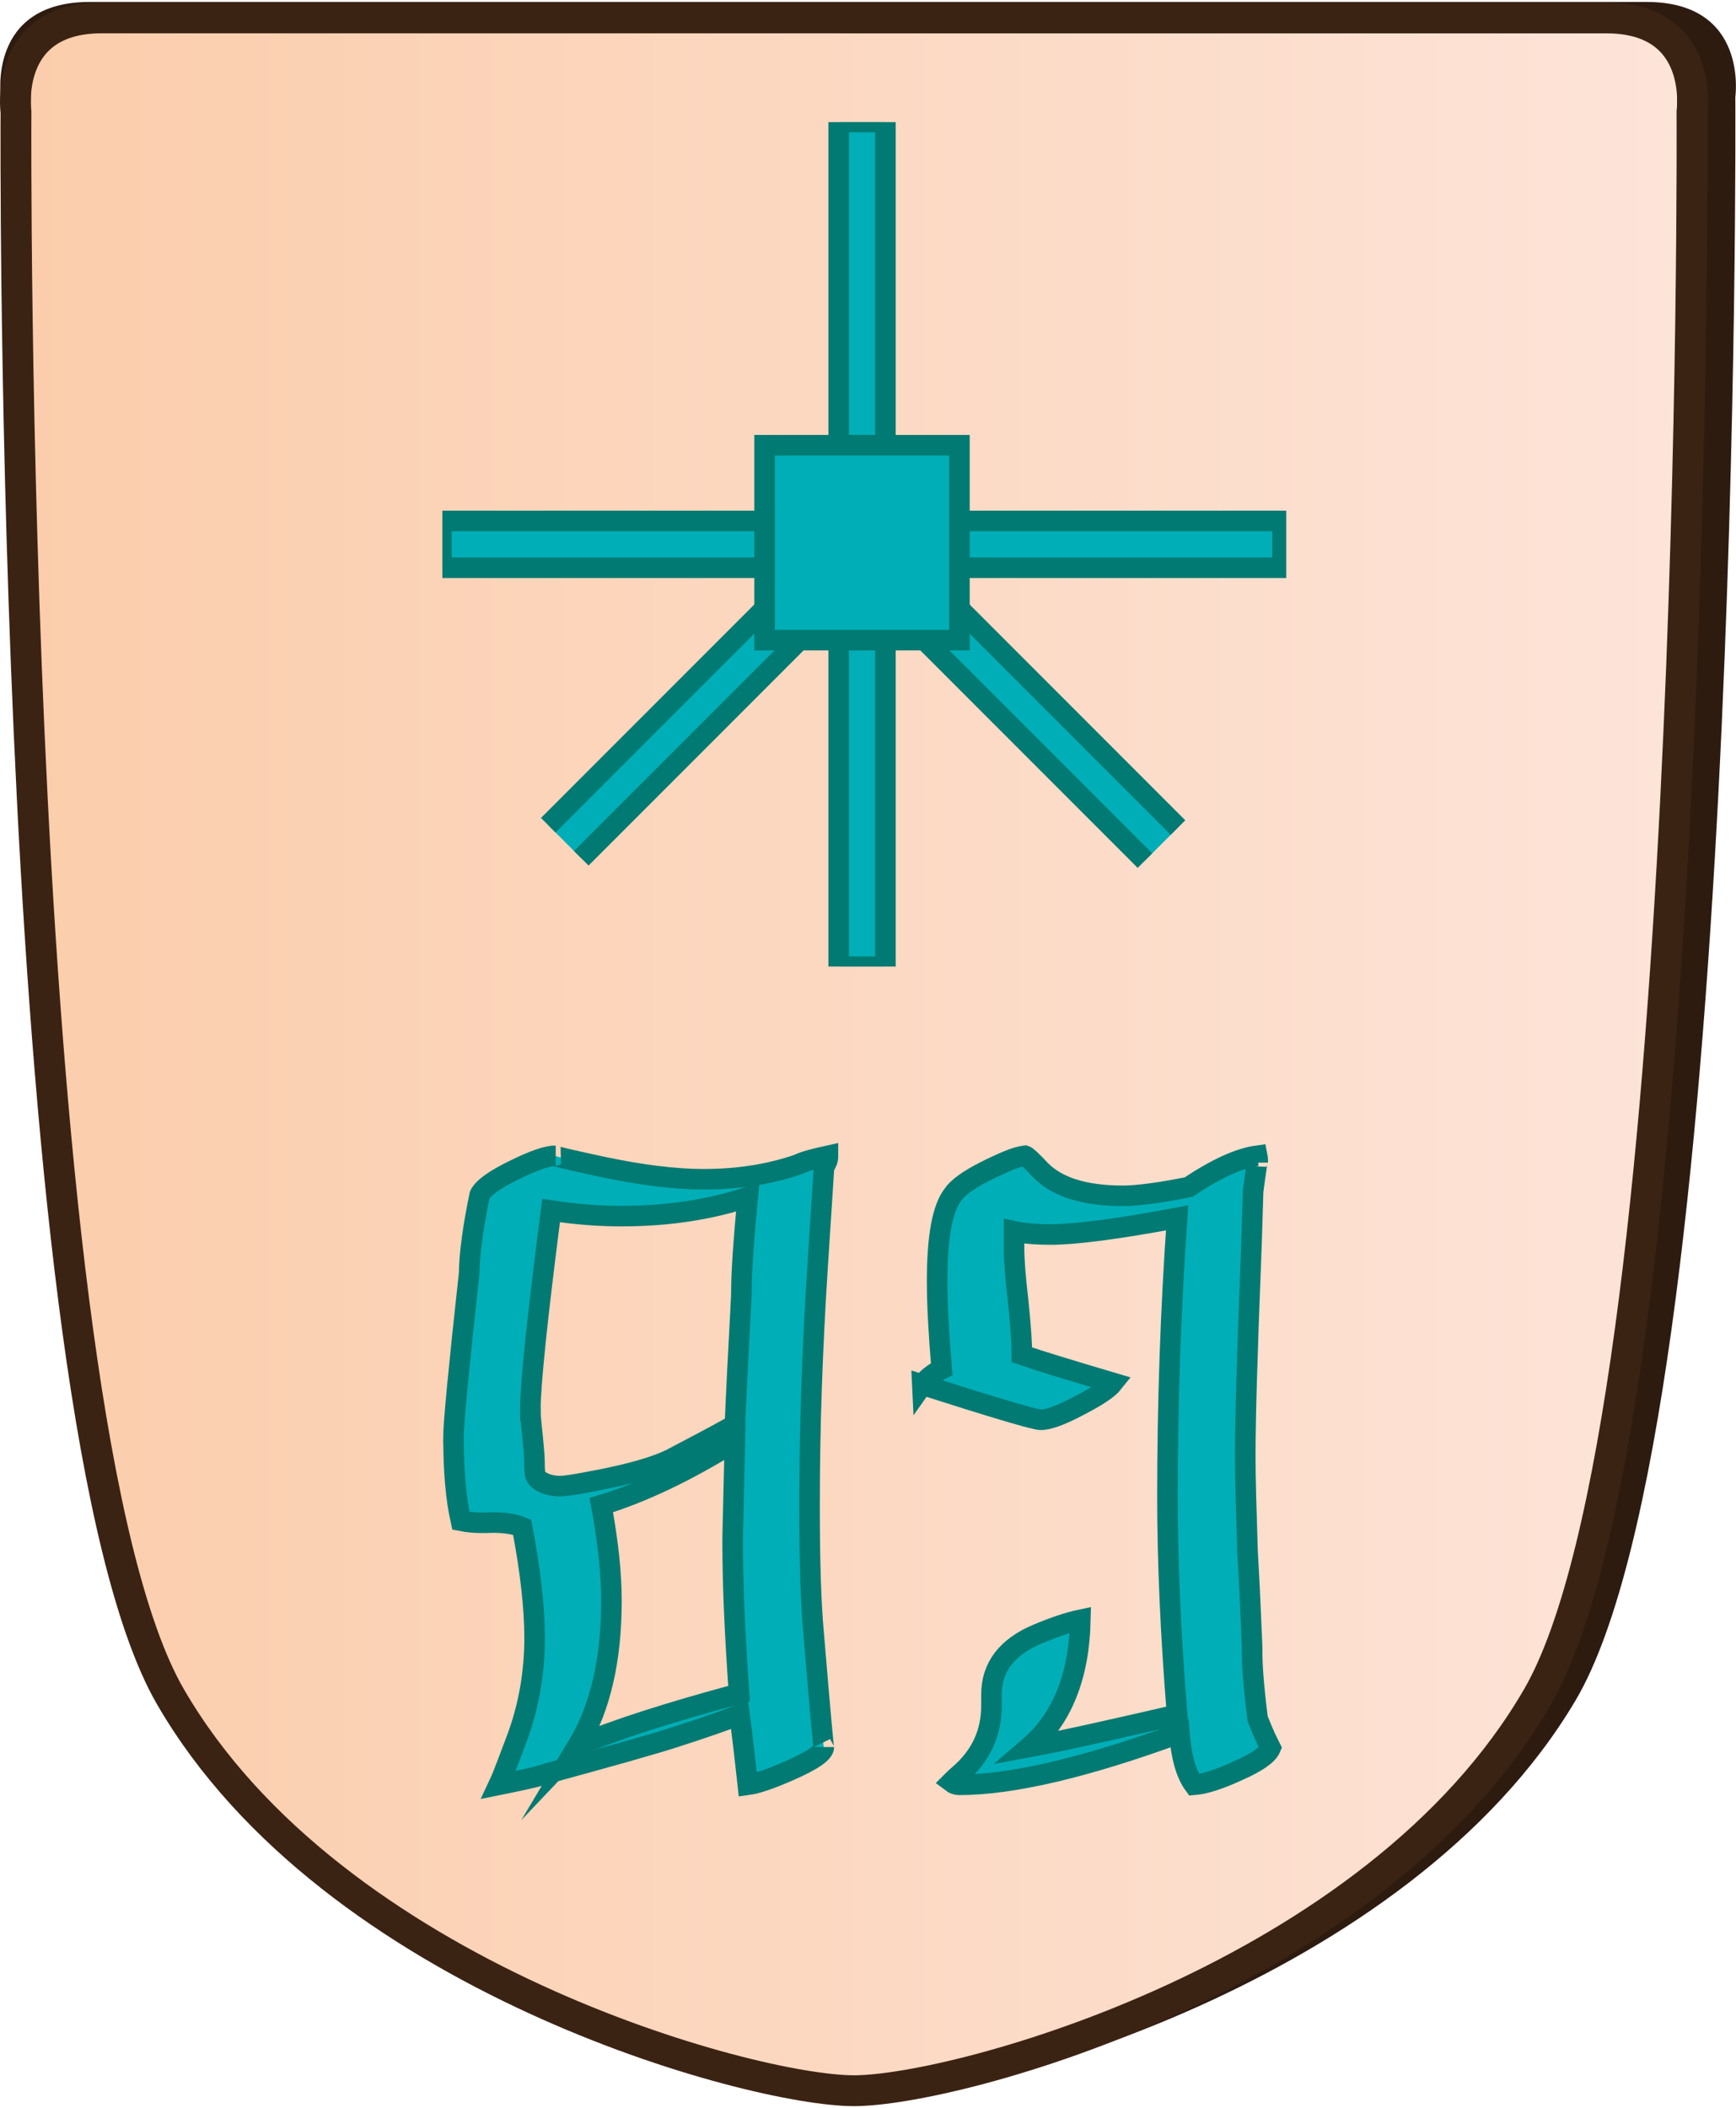
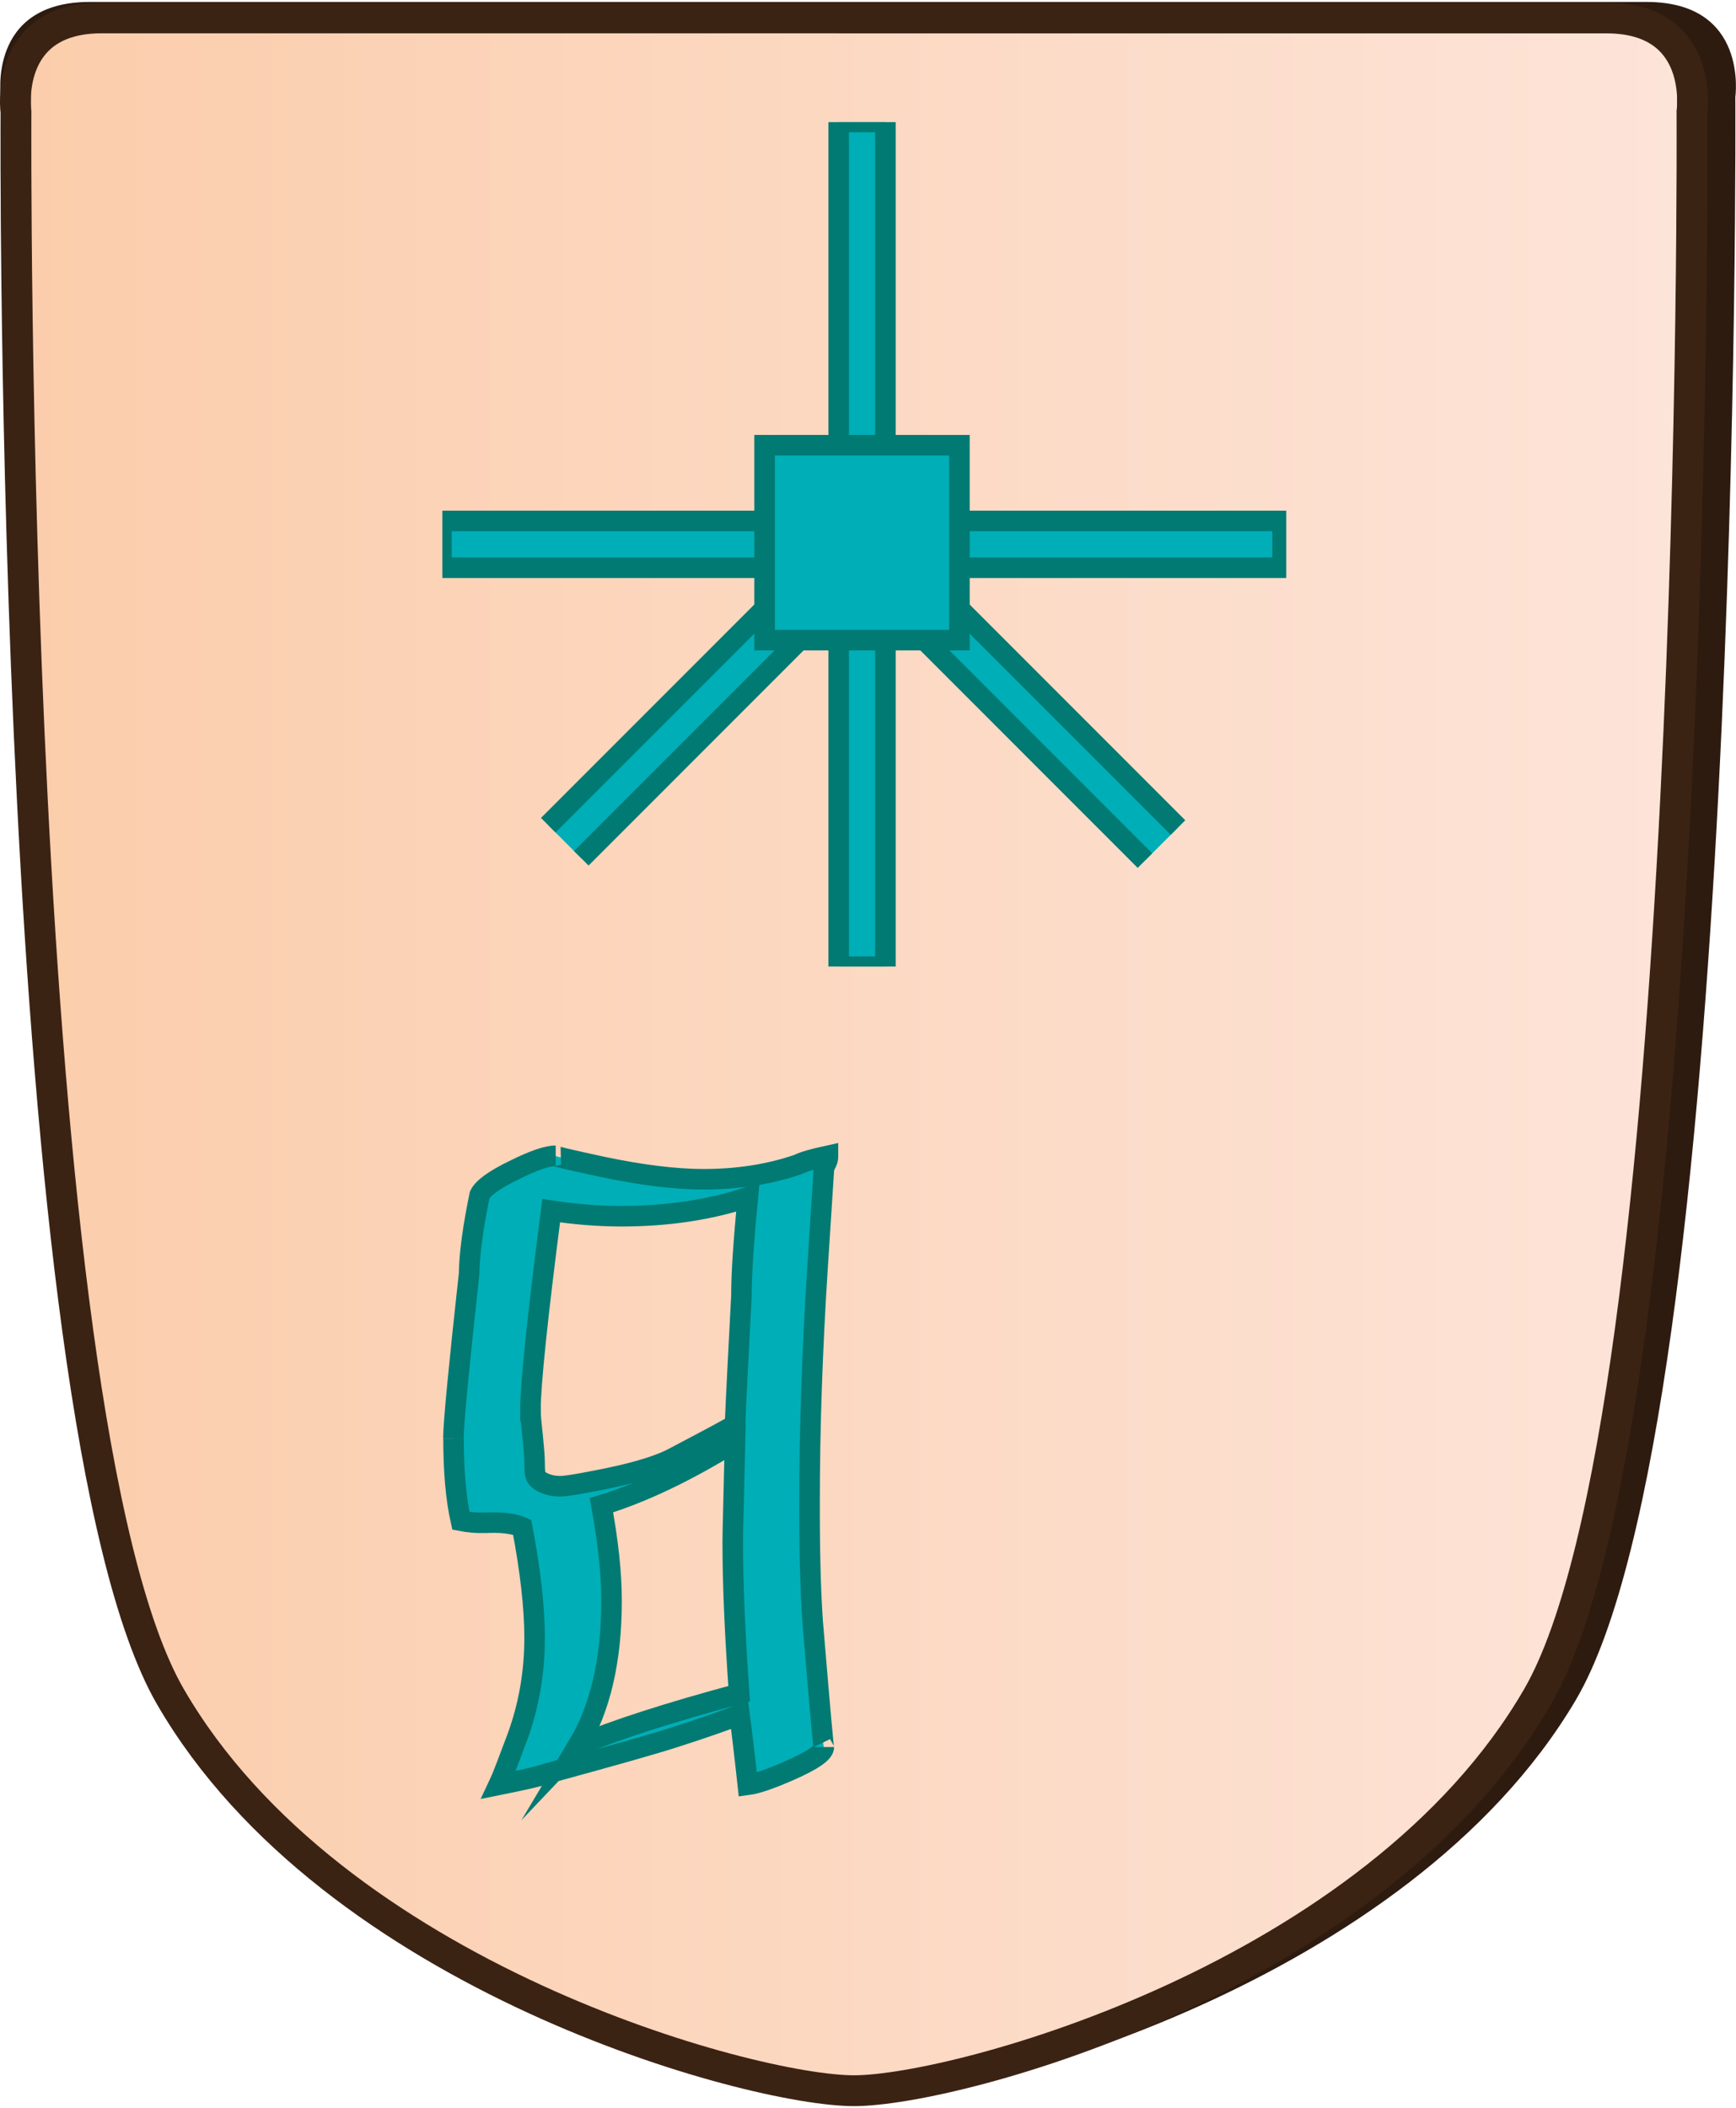
<svg xmlns="http://www.w3.org/2000/svg" id="Layer_2" data-name="Layer 2" width="337" height="409" viewBox="0 0 337.98 409.43">
  <defs>
    <style>
      .cls-1 {
        clip-path: url(#clippath-1);
      }

      .cls-2 {
        fill: #2e1b10;
      }

      .cls-3 {
        clip-path: url(#clippath);
      }

      .cls-4, .cls-5 {
        fill: none;
      }

      .cls-6 {
        fill: url(#linear-gradient);
      }

      .cls-6, .cls-7, .cls-5 {
        stroke-miterlimit: 10;
      }

      .cls-6, .cls-5 {
        stroke: #3b2314;
        stroke-width: 6px;
      }

      .cls-7 {
        fill: #00aeb7;
        stroke: #007a72;
        stroke-width: 4px;
      }
    </style>
    <clipPath id="clippath">
      <path id="Form_big" data-name="Form big" class="cls-5" d="M166.27,3.1H19.82C.54,3.1,3.11,21.39,3.11,21.39c0,0-1.54,253.78,30.06,308.36,31.6,54.58,113.05,76.68,133.09,76.68s101.49-22.1,133.09-76.68c31.6-54.58,30.06-308.36,30.06-308.36,0,0,2.57-18.28-16.7-18.28H166.27Z" />
    </clipPath>
    <linearGradient id="linear-gradient" x1="-1.5" y1="211.29" x2="325.03" y2="211.29" gradientTransform="translate(4.5 -14.51)" gradientUnits="userSpaceOnUse">
      <stop offset="0" stop-color="#fbcdab" />
      <stop offset="1" stop-color="#fde4d9" />
    </linearGradient>
    <clipPath id="clippath-1">
      <polygon class="cls-4" points="202.3 23.39 250.42 71.51 250.42 139.57 202.3 187.69 134.24 187.69 86.12 139.57 86.12 71.51 134.24 23.39 202.3 23.39" />
    </clipPath>
  </defs>
  <g id="International_north" data-name="International north">
    <g id="Golden_Bird_copy_3" data-name="Golden Bird copy 3">
      <path id="Shadow" class="cls-2" d="M169.02,0H17.45C-2.49,0,.17,18.5,.17,18.5c0,0-1.6,256.77,31.11,311.99,32.7,55.22,116.99,77.58,137.73,77.58s105.03-22.36,137.73-77.58c32.71-55.22,31.11-311.99,31.11-311.99,0,0,2.66-18.5-17.28-18.5H169.02Z" />
      <g>
        <g class="cls-3">
          <rect id="Color_gradient" data-name="Color gradient" class="cls-6" x="3" y="-56.19" width="326.53" height="505.92" />
        </g>
        <path id="Form_big-2" data-name="Form big" class="cls-5" d="M166.27,3.1H19.82C.54,3.1,3.11,21.39,3.11,21.39c0,0-1.54,253.78,30.06,308.36,31.6,54.58,113.05,76.68,133.09,76.68s101.49-22.1,133.09-76.68c31.6-54.58,30.06-308.36,30.06-308.36,0,0,2.57-18.28-16.7-18.28H166.27Z" />
      </g>
      <g id="Pieces_copy_33" data-name="Pieces copy 33">
        <g id="Golden_Bird_copy_10" data-name="Golden Bird copy 10">
          <g id="GB_move_copy_10" data-name="GB move copy 10">
            <g id="Lines">
              <g class="cls-1">
                <g>
                  <rect class="cls-7" x="204.24" y="88.65" width="9.1" height="115.71" transform="translate(-42.44 190.57) rotate(-45)" />
                  <rect class="cls-7" x="68.96" y="141.85" width="116.02" height="9.1" transform="translate(-66.33 132.65) rotate(-45)" />
                  <rect class="cls-7" x="85.95" y="100.99" width="163.75" height="9.1" />
                  <rect class="cls-7" x="163.28" y="23.36" width="9.1" height="164.36" />
                </g>
              </g>
            </g>
            <rect id="Center" class="cls-7" x="148.86" y="86.25" width="37.93" height="37.93" />
          </g>
          <g>
-             <path class="cls-7" d="M179.57,269.07c.84-1.2,2.09-2.21,3.77-3.05-.3-3.47-.52-6.64-.67-9.51-.15-2.87-.22-5.44-.22-7.71,0-8.49,1.02-14.05,3.05-16.68,.9-1.38,2.99-2.9,6.28-4.57,1.67-.84,3.15-1.52,4.44-2.06,1.29-.54,2.41-.87,3.36-.99,.36,.12,1.38,1.08,3.05,2.87,3.29,3.29,8.61,4.93,15.96,4.93,2.87,0,7.14-.57,12.82-1.7,5.38-3.59,9.83-5.62,13.36-6.1,.06,.3,.09,.57,.09,.81v.54c0-.42-.07-.16-.22,.76-.15,.93-.37,2.53-.67,4.8-.06,1.55-.12,3.47-.18,5.74-.06,2.27-.15,4.93-.27,7.98-.72,18.17-1.08,30.7-1.08,37.58,0,2.45,.04,5.23,.13,8.34,.09,3.11,.19,6.58,.31,10.4,.3,5.2,.51,9.36,.63,12.46,.12,3.11,.21,5.23,.27,6.37-.06,3.11,.3,7.71,1.08,13.81,.24,.6,.55,1.36,.94,2.29,.39,.93,.91,2.05,1.57,3.36-.54,1.31-2.63,2.78-6.28,4.39-3.59,1.67-6.46,2.6-8.61,2.78-1.55-2.09-2.51-5.44-2.87-10.04-18.29,6.69-32.58,10.04-42.87,10.04-.54,0-1.05-.18-1.52-.54,.12-.12,.3-.3,.54-.54,.24-.24,.57-.54,.99-.9,4.19-3.59,6.28-8.07,6.28-13.45v-2.15c0-5.32,2.99-9.24,8.97-11.75,3.29-1.38,6.07-2.3,8.34-2.78-.24,11-3.56,19.25-9.95,24.75,3.23-.6,7.22-1.42,11.97-2.47,4.75-1.05,10.36-2.32,16.81-3.81-1.26-15.6-1.88-29.77-1.88-42.51,0-18.29,.63-36.35,1.88-54.16-11.54,2.15-19.76,3.23-24.66,3.23-1.19,0-2.39-.04-3.59-.13-1.2-.09-2.36-.25-3.5-.49v3.23c0,2.33,.27,5.8,.81,10.4,.24,2.33,.42,4.36,.54,6.1,.12,1.73,.18,3.17,.18,4.3,1.73,.6,4.07,1.34,6.99,2.24,2.93,.9,6.52,1.97,10.76,3.23-.9,1.14-3.08,2.6-6.55,4.39-3.47,1.85-5.98,2.78-7.53,2.78-1.14,0-8.82-2.27-23.05-6.82Z" />
-             <path class="cls-7" d="M88.28,279.47c0-1.43,.25-4.81,.76-10.13,.51-5.32,1.27-12.61,2.29-21.88,.06-3.89,.75-9,2.06-15.33,.66-1.38,2.9-2.99,6.73-4.84,3.71-1.85,6.4-2.78,8.07-2.78-.6,0,2.42,.72,9.06,2.15,7.65,1.61,14.23,2.42,19.73,2.42,6.7,0,12.82-.96,18.38-2.87,.6-.3,1.38-.58,2.33-.85,.96-.27,2.12-.55,3.5-.85v.27c0,.36-.13,.79-.4,1.3-.27,.51-.4,.91-.4,1.21l-1.26,19.55c-.48,7.47-.85,15.02-1.12,22.64-.27,7.62-.4,15.38-.4,23.27,0,10.82,.27,19.1,.81,24.84,.66,7.89,1.15,13.65,1.48,17.26,.33,3.62,.49,5.19,.49,4.71,0,1.08-2.15,2.57-6.46,4.48-3.77,1.67-6.55,2.63-8.34,2.87-.3-2.75-.58-5.26-.85-7.53-.27-2.27-.52-4.3-.76-6.1-1.37,.54-3.14,1.18-5.29,1.93-2.15,.75-4.72,1.6-7.71,2.56-1.85,.6-4.78,1.46-8.79,2.6-4,1.13-9.18,2.57-15.51,4.3-1.08,.36-2.42,.72-4.04,1.08-1.61,.36-3.47,.75-5.56,1.17,.48-1.02,1-2.29,1.57-3.81,.57-1.52,1.24-3.3,2.02-5.34,2.27-6.16,3.41-12.64,3.41-19.46,0-5.86-.81-13.03-2.42-21.52-1.55-.66-3.62-.96-6.19-.9-1.38,.06-2.54,.04-3.5-.04-.96-.09-1.7-.2-2.24-.31-.96-4.25-1.43-9.59-1.43-16.05Zm14.98-5.38c0,.6,.04,1.33,.13,2.2,.09,.87,.19,1.87,.31,3,.12,1.2,.21,2.2,.27,3,.06,.81,.09,1.45,.09,1.93,0,1.25,.06,2.06,.18,2.42,.18,.6,.73,1.11,1.66,1.52,.93,.42,1.99,.63,3.18,.63,.96,0,3.26-.36,6.91-1.08,6.58-1.25,11.42-2.63,14.53-4.12,2.15-1.14,4.28-2.26,6.37-3.36,2.09-1.11,4.16-2.23,6.19-3.36,.12-2.87,.28-6.37,.49-10.49,.21-4.12,.46-9,.76-14.62,0-2.15,.1-4.81,.31-7.98,.21-3.17,.52-6.91,.94-11.21-7.47,2.45-15.66,3.68-24.57,3.68-4.48,0-9.06-.36-13.72-1.08-2.69,20.86-4.04,33.84-4.04,38.92Zm9.24,65.2c3.65-1.56,8.07-3.17,13.27-4.84,5.2-1.67,11.24-3.44,18.12-5.29-.42-5.8-.73-11.15-.94-16.05-.21-4.9-.31-9.39-.31-13.45,0-1.14,.04-3.32,.13-6.55,.09-3.23,.19-7.56,.31-13-9.45,5.86-18.11,9.98-26.01,12.38,.66,3.59,1.15,6.92,1.48,10,.33,3.08,.49,5.96,.49,8.65,0,11.48-2.18,20.86-6.55,28.16Z" />
+             <path class="cls-7" d="M88.28,279.47c0-1.43,.25-4.81,.76-10.13,.51-5.32,1.27-12.61,2.29-21.88,.06-3.89,.75-9,2.06-15.33,.66-1.38,2.9-2.99,6.73-4.84,3.71-1.85,6.4-2.78,8.07-2.78-.6,0,2.42,.72,9.06,2.15,7.65,1.61,14.23,2.42,19.73,2.42,6.7,0,12.82-.96,18.38-2.87,.6-.3,1.38-.58,2.33-.85,.96-.27,2.12-.55,3.5-.85v.27c0,.36-.13,.79-.4,1.3-.27,.51-.4,.91-.4,1.21l-1.26,19.55c-.48,7.47-.85,15.02-1.12,22.64-.27,7.62-.4,15.38-.4,23.27,0,10.82,.27,19.1,.81,24.84,.66,7.89,1.15,13.65,1.48,17.26,.33,3.62,.49,5.19,.49,4.71,0,1.08-2.15,2.57-6.46,4.48-3.77,1.67-6.55,2.63-8.34,2.87-.3-2.75-.58-5.26-.85-7.53-.27-2.27-.52-4.3-.76-6.1-1.37,.54-3.14,1.18-5.29,1.93-2.15,.75-4.72,1.6-7.71,2.56-1.85,.6-4.78,1.46-8.79,2.6-4,1.13-9.18,2.57-15.51,4.3-1.08,.36-2.42,.72-4.04,1.08-1.61,.36-3.47,.75-5.56,1.17,.48-1.02,1-2.29,1.57-3.81,.57-1.52,1.24-3.3,2.02-5.34,2.27-6.16,3.41-12.64,3.41-19.46,0-5.86-.81-13.03-2.42-21.52-1.55-.66-3.62-.96-6.19-.9-1.38,.06-2.54,.04-3.5-.04-.96-.09-1.7-.2-2.24-.31-.96-4.25-1.43-9.59-1.43-16.05m14.98-5.38c0,.6,.04,1.33,.13,2.2,.09,.87,.19,1.87,.31,3,.12,1.2,.21,2.2,.27,3,.06,.81,.09,1.45,.09,1.93,0,1.25,.06,2.06,.18,2.42,.18,.6,.73,1.11,1.66,1.52,.93,.42,1.99,.63,3.18,.63,.96,0,3.26-.36,6.91-1.08,6.58-1.25,11.42-2.63,14.53-4.12,2.15-1.14,4.28-2.26,6.37-3.36,2.09-1.11,4.16-2.23,6.19-3.36,.12-2.87,.28-6.37,.49-10.49,.21-4.12,.46-9,.76-14.62,0-2.15,.1-4.81,.31-7.98,.21-3.17,.52-6.91,.94-11.21-7.47,2.45-15.66,3.68-24.57,3.68-4.48,0-9.06-.36-13.72-1.08-2.69,20.86-4.04,33.84-4.04,38.92Zm9.24,65.2c3.65-1.56,8.07-3.17,13.27-4.84,5.2-1.67,11.24-3.44,18.12-5.29-.42-5.8-.73-11.15-.94-16.05-.21-4.9-.31-9.39-.31-13.45,0-1.14,.04-3.32,.13-6.55,.09-3.23,.19-7.56,.31-13-9.45,5.86-18.11,9.98-26.01,12.38,.66,3.59,1.15,6.92,1.48,10,.33,3.08,.49,5.96,.49,8.65,0,11.48-2.18,20.86-6.55,28.16Z" />
          </g>
        </g>
      </g>
    </g>
  </g>
</svg>